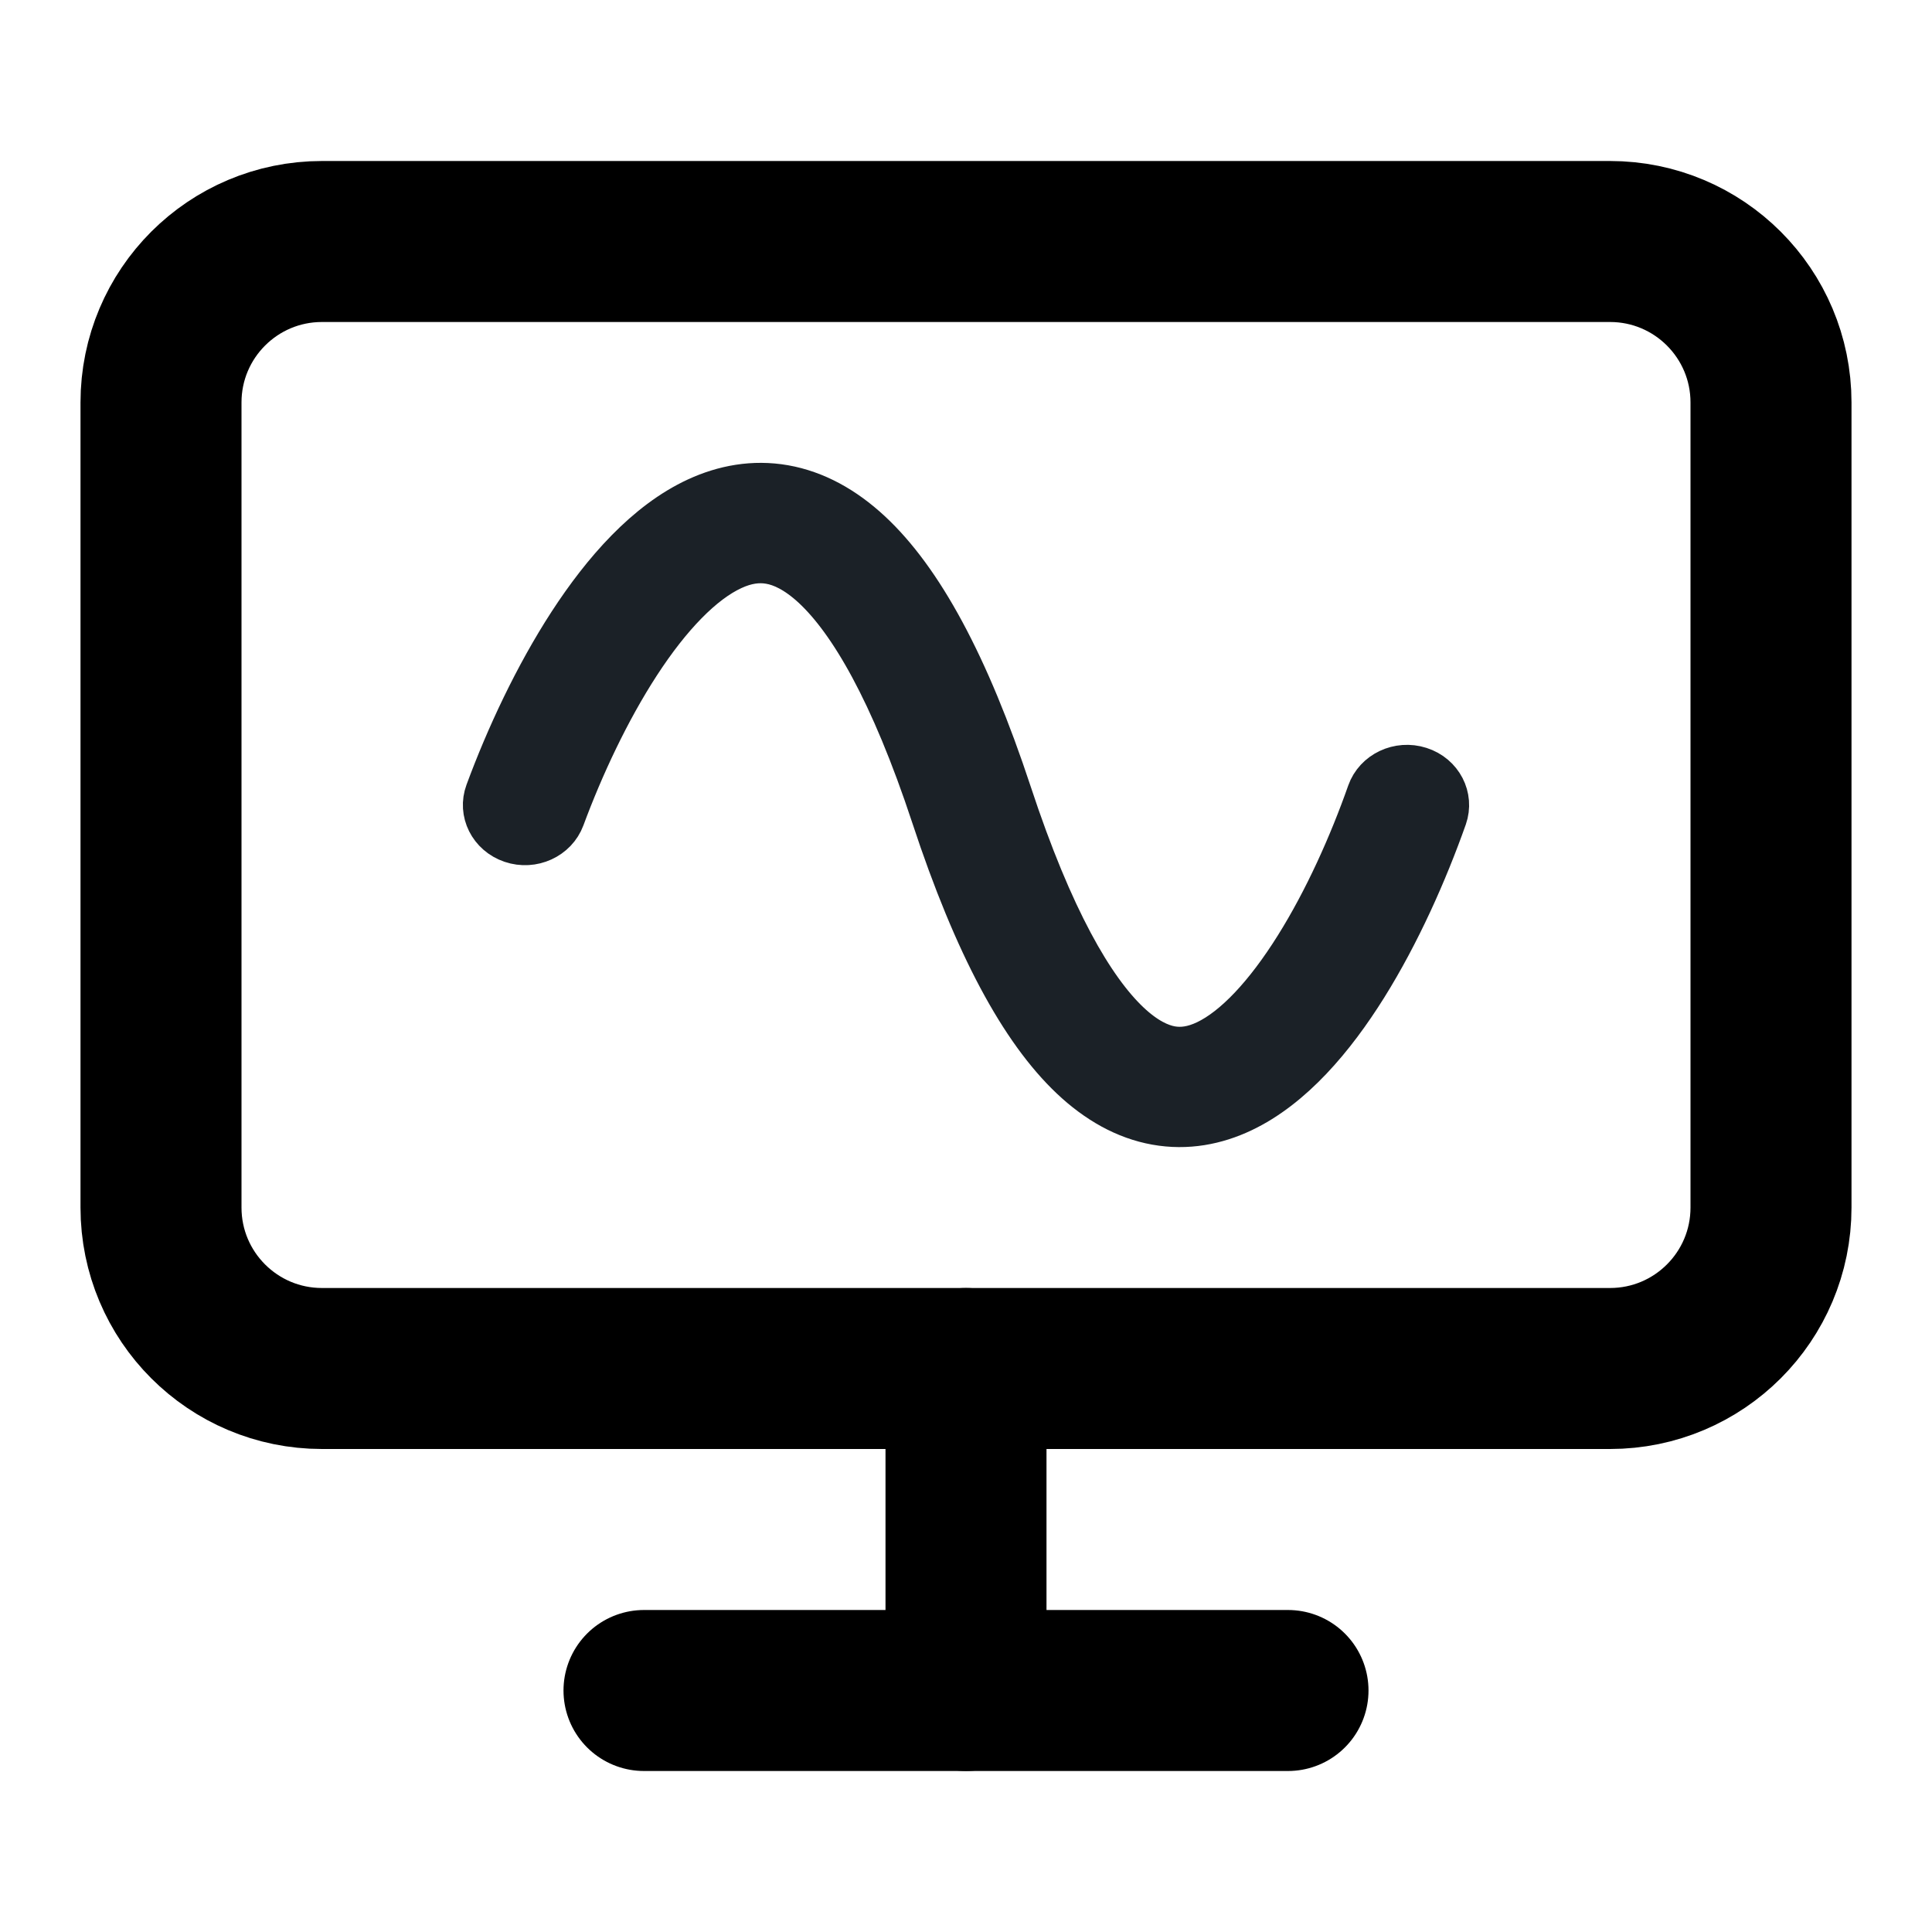
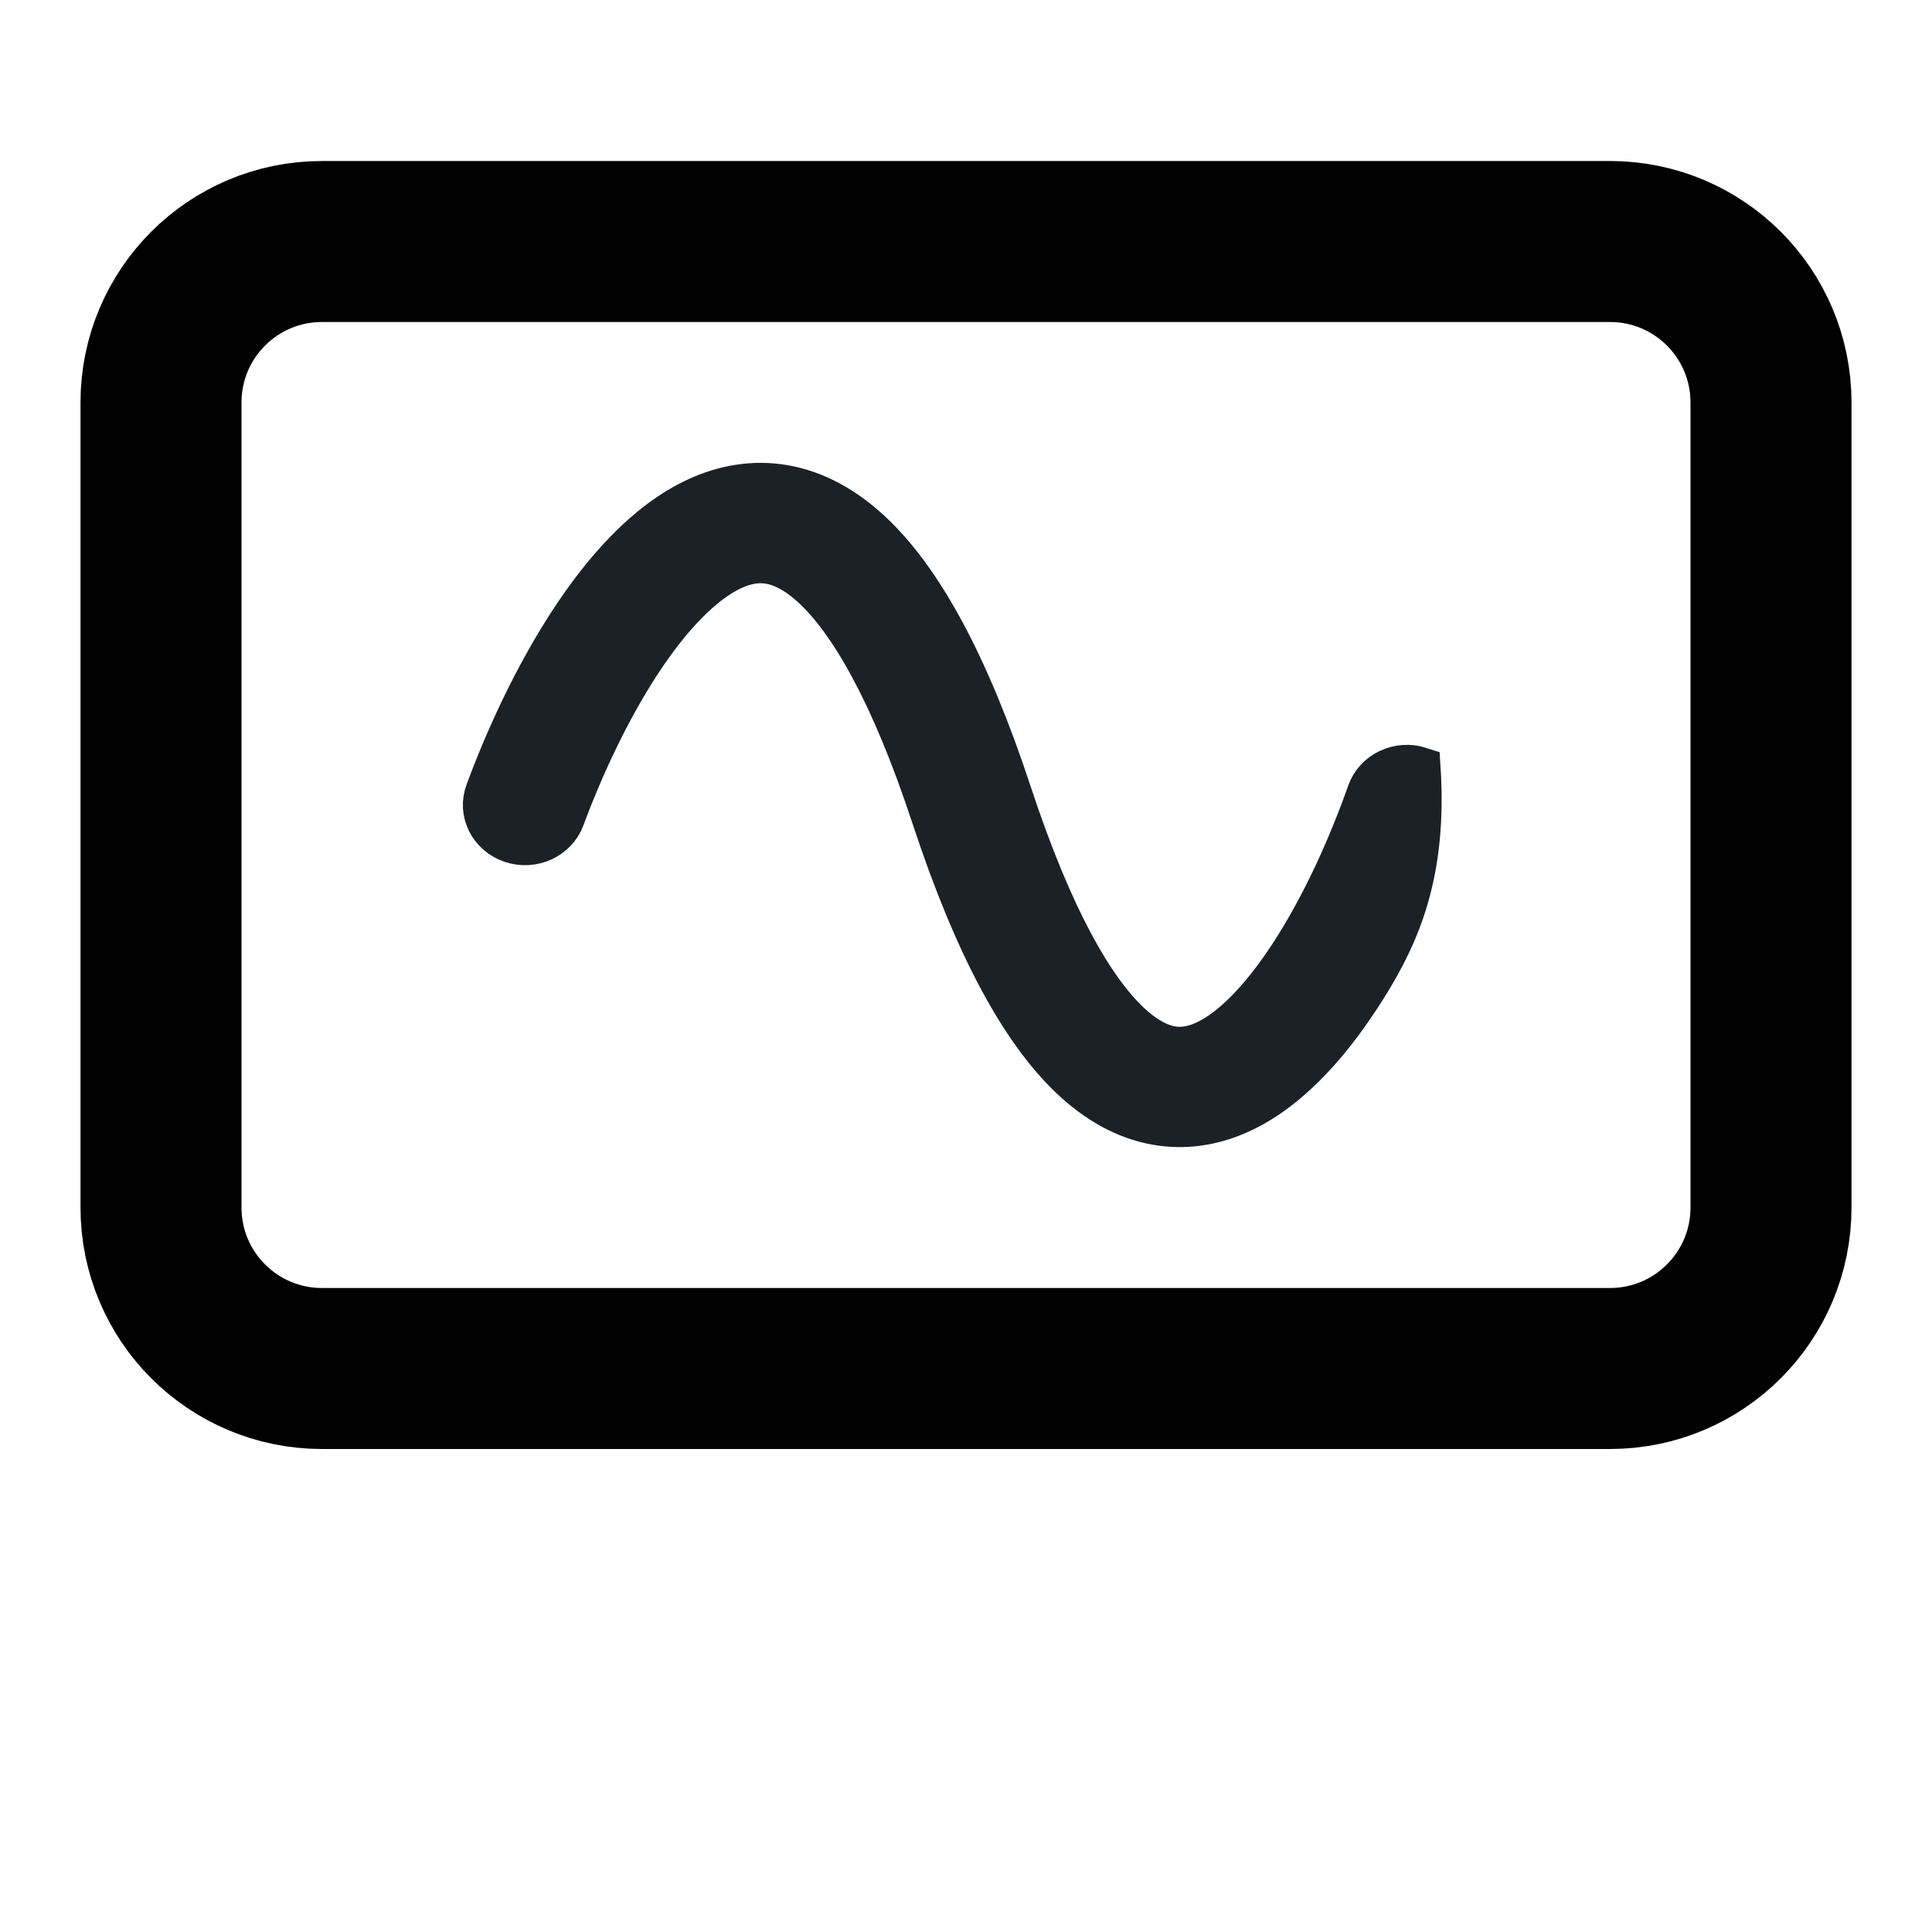
<svg xmlns="http://www.w3.org/2000/svg" width="24" height="24" viewBox="0 0 24 24" fill="none">
-   <path d="M8 21H16" stroke="black" stroke-width="2" stroke-linecap="round" stroke-linejoin="round" />
-   <path d="M12 17V21" stroke="black" stroke-width="2" stroke-linecap="round" stroke-linejoin="round" />
  <path d="M20 3H4C2.895 3 2 3.895 2 5V15C2 16.105 2.895 17 4 17H20C21.105 17 22 16.105 22 15V5C22 3.895 21.105 3 20 3Z" stroke="black" stroke-width="2" stroke-linecap="round" stroke-linejoin="round" />
-   <path fill-rule="evenodd" clip-rule="evenodd" d="M7.95 8.255C7.572 8.837 7.249 9.529 7.013 10.166C6.917 10.425 6.619 10.561 6.348 10.469C6.076 10.377 5.934 10.093 6.03 9.834C6.283 9.149 6.637 8.388 7.064 7.731C7.482 7.089 8.014 6.476 8.652 6.182C8.984 6.029 9.356 5.957 9.748 6.026C10.137 6.095 10.496 6.293 10.822 6.596C11.459 7.188 12.037 8.244 12.567 9.851C13.083 11.417 13.593 12.279 14.032 12.695C14.244 12.895 14.418 12.972 14.55 12.996C14.678 13.019 14.815 13.001 14.976 12.925C15.325 12.759 15.712 12.35 16.086 11.752C16.45 11.171 16.76 10.478 16.984 9.841C17.076 9.581 17.372 9.441 17.645 9.529C17.918 9.616 18.064 9.898 17.973 10.159C17.731 10.843 17.393 11.604 16.982 12.262C16.581 12.903 16.066 13.518 15.44 13.815C15.114 13.97 14.746 14.043 14.357 13.973C13.972 13.904 13.618 13.704 13.298 13.401C12.673 12.809 12.101 11.755 11.572 10.149C11.056 8.584 10.541 7.724 10.095 7.308C9.879 7.108 9.699 7.029 9.559 7.005C9.422 6.981 9.275 7 9.106 7.078C8.741 7.246 8.338 7.658 7.95 8.255Z" fill="#1B2127" stroke="#1B2127" stroke-width="0.5" stroke-linecap="round" />
+   <path fill-rule="evenodd" clip-rule="evenodd" d="M7.95 8.255C7.572 8.837 7.249 9.529 7.013 10.166C6.917 10.425 6.619 10.561 6.348 10.469C6.076 10.377 5.934 10.093 6.03 9.834C6.283 9.149 6.637 8.388 7.064 7.731C7.482 7.089 8.014 6.476 8.652 6.182C8.984 6.029 9.356 5.957 9.748 6.026C10.137 6.095 10.496 6.293 10.822 6.596C11.459 7.188 12.037 8.244 12.567 9.851C13.083 11.417 13.593 12.279 14.032 12.695C14.244 12.895 14.418 12.972 14.55 12.996C14.678 13.019 14.815 13.001 14.976 12.925C15.325 12.759 15.712 12.35 16.086 11.752C16.45 11.171 16.76 10.478 16.984 9.841C17.076 9.581 17.372 9.441 17.645 9.529C17.731 10.843 17.393 11.604 16.982 12.262C16.581 12.903 16.066 13.518 15.44 13.815C15.114 13.97 14.746 14.043 14.357 13.973C13.972 13.904 13.618 13.704 13.298 13.401C12.673 12.809 12.101 11.755 11.572 10.149C11.056 8.584 10.541 7.724 10.095 7.308C9.879 7.108 9.699 7.029 9.559 7.005C9.422 6.981 9.275 7 9.106 7.078C8.741 7.246 8.338 7.658 7.95 8.255Z" fill="#1B2127" stroke="#1B2127" stroke-width="0.5" stroke-linecap="round" />
</svg>